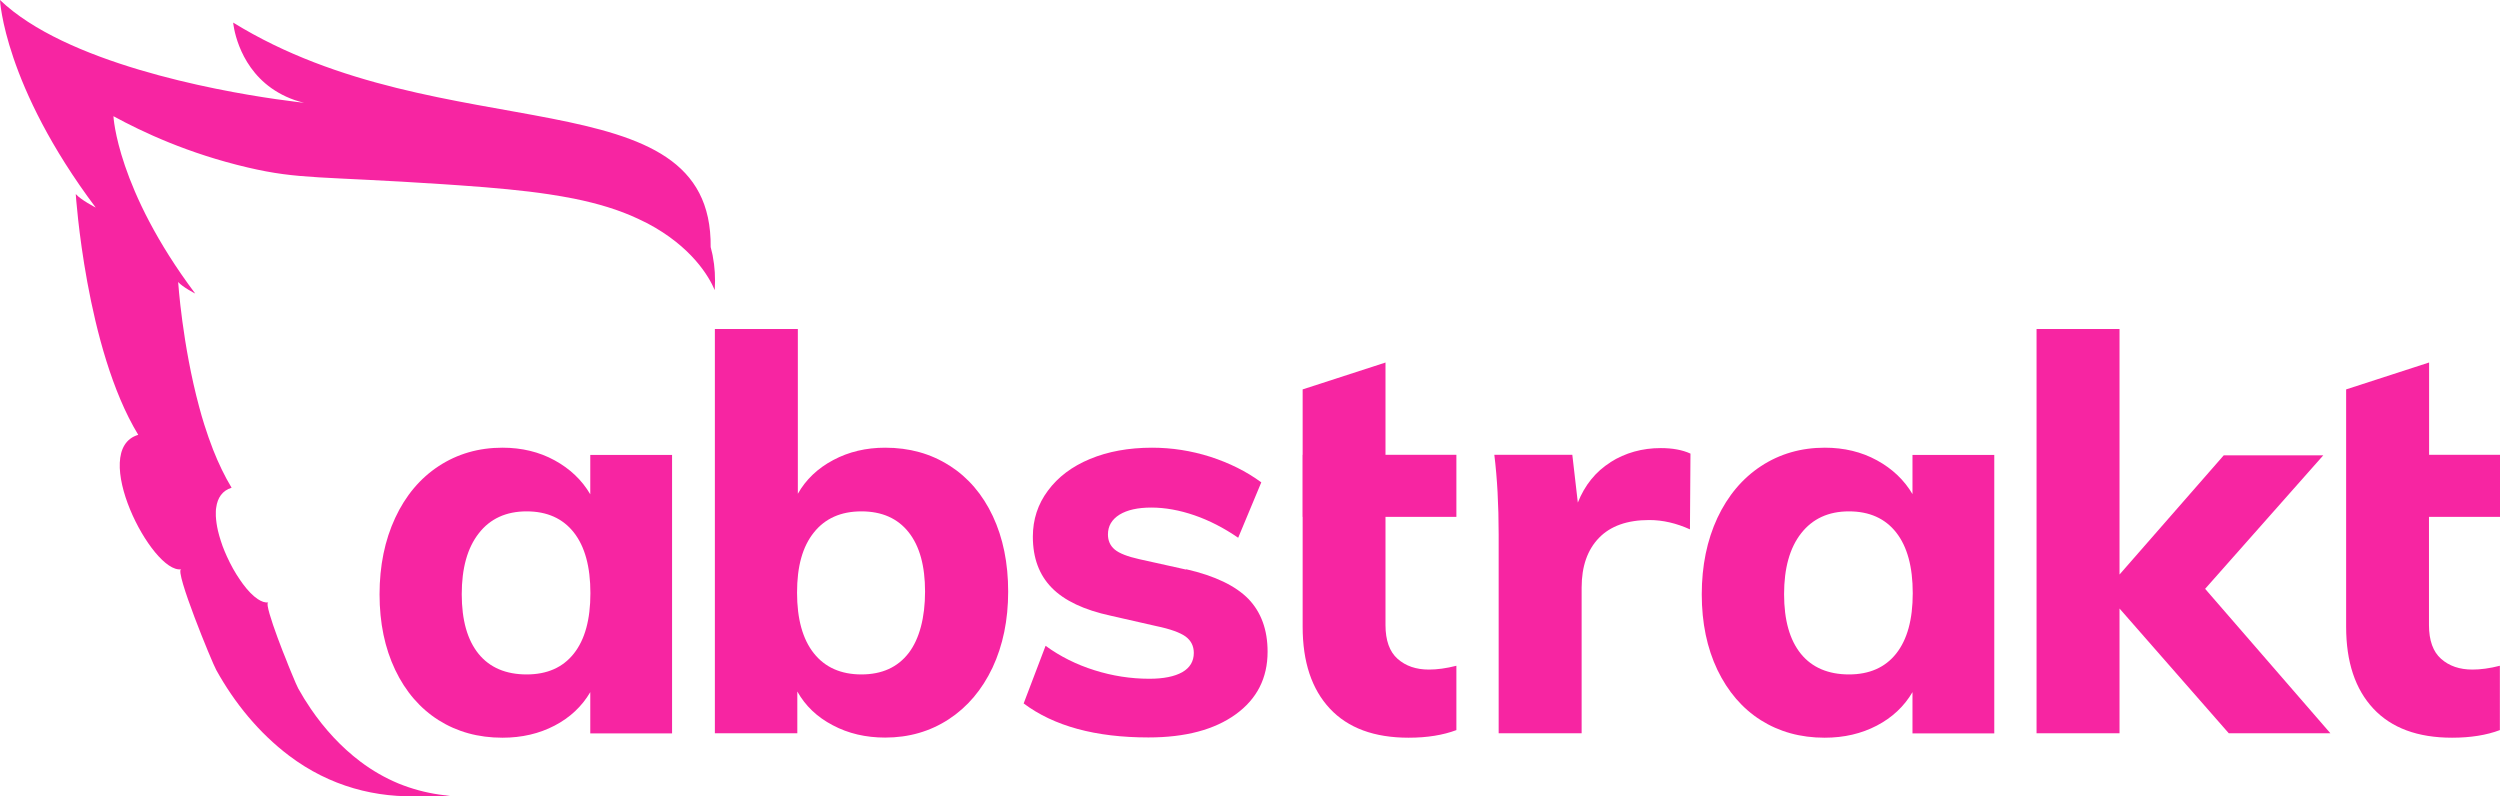
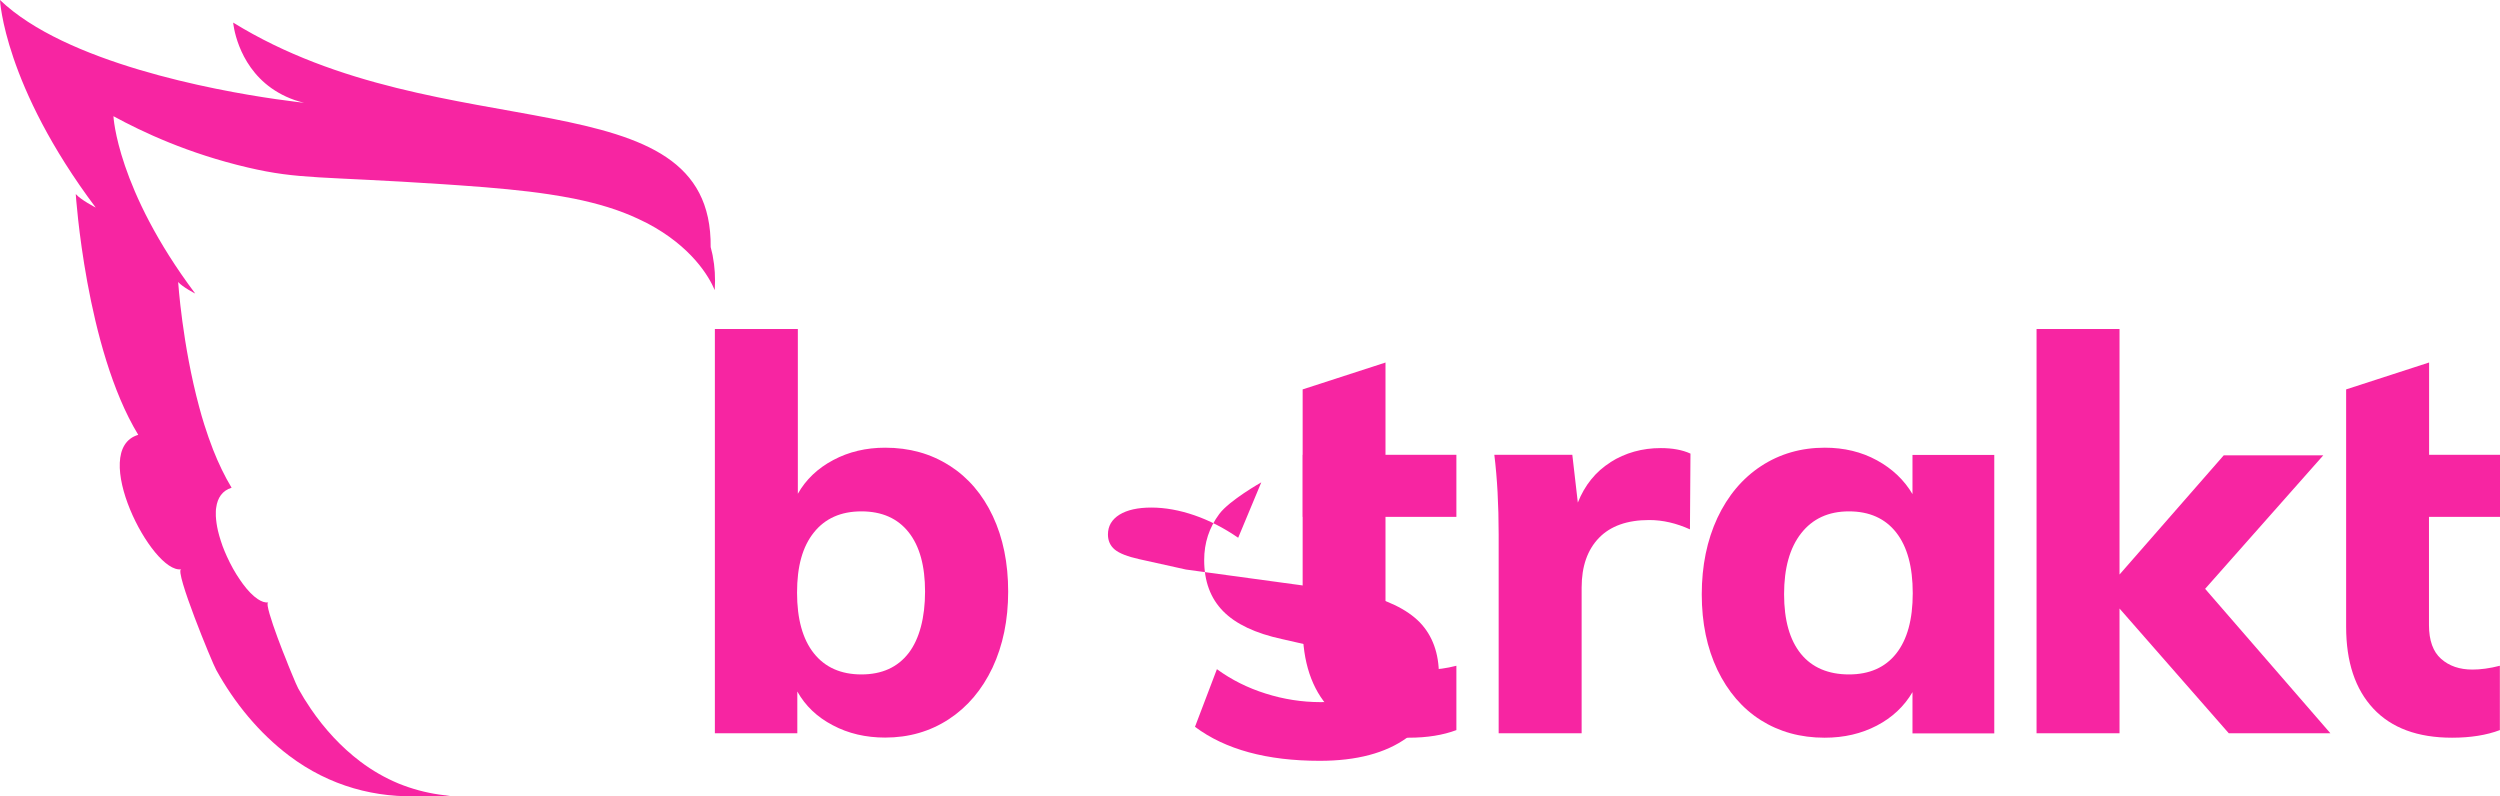
<svg xmlns="http://www.w3.org/2000/svg" id="Layer_2" data-name="Layer 2" viewBox="0 0 190.42 60.65">
  <defs>
    <style>      .cls-1 {        fill: #f725a2;      }    </style>
  </defs>
  <g id="Layer_1-2" data-name="Layer 1-2">
    <g>
-       <path class="cls-1" d="M44.96,37.65c-.64-1.09-1.55-1.95-2.72-2.59-1.17-.64-2.5-.96-3.97-.96-1.81,0-3.43.47-4.85,1.4-1.42.93-2.53,2.25-3.32,3.95-.79,1.7-1.19,3.64-1.19,5.82s.4,4.09,1.19,5.75,1.9,2.94,3.3,3.83c1.41.89,3.03,1.34,4.87,1.34,1.48,0,2.8-.31,3.97-.92,1.17-.61,2.08-1.46,2.72-2.55v3.14h6.23v-21.21h-6.23v3.01h0ZM43.71,49.78c-.84,1.06-2.03,1.59-3.6,1.59s-2.81-.52-3.66-1.57-1.28-2.56-1.28-4.54.43-3.53,1.3-4.64c.86-1.11,2.08-1.67,3.64-1.67s2.76.54,3.6,1.61,1.26,2.61,1.26,4.62-.42,3.54-1.26,4.6Z" />
      <path class="cls-1" d="M72.31,35.46c-1.42-.91-3.05-1.36-4.89-1.36-1.45,0-2.77.31-3.95.94-1.19.63-2.09,1.49-2.7,2.57v-12.55h-6.32v30.79h6.28v-3.18c.61,1.09,1.51,1.95,2.7,2.57,1.18.63,2.52.94,3.99.94,1.81,0,3.43-.47,4.85-1.4s2.53-2.24,3.33-3.93c.79-1.69,1.19-3.62,1.19-5.79s-.39-4.09-1.17-5.75-1.88-2.94-3.3-3.85h-.01ZM69.21,49.74c-.84,1.09-2.04,1.63-3.6,1.63s-2.77-.54-3.62-1.61-1.28-2.61-1.28-4.62.42-3.51,1.28-4.58c.85-1.07,2.06-1.61,3.62-1.61s2.76.53,3.6,1.59,1.25,2.57,1.25,4.52-.42,3.6-1.25,4.68Z" />
-       <path class="cls-1" d="M90.33,43.38l-3.56-.79c-.89-.2-1.51-.44-1.86-.73s-.52-.68-.52-1.15c0-.64.29-1.14.88-1.51.59-.36,1.39-.54,2.43-.54s2.15.2,3.28.59,2.24.96,3.33,1.71l1.76-4.22c-1.14-.84-2.44-1.48-3.89-1.95-1.45-.46-2.93-.69-4.43-.69-1.78,0-3.36.29-4.73.86s-2.43,1.37-3.2,2.41c-.77,1.03-1.15,2.2-1.15,3.51,0,1.62.48,2.91,1.44,3.89s2.46,1.69,4.5,2.13l3.47.79c1.06.22,1.8.49,2.22.79.42.31.63.73.63,1.25,0,.64-.29,1.13-.88,1.47-.59.33-1.42.5-2.51.5-1.42,0-2.82-.22-4.18-.65-1.37-.43-2.61-1.05-3.72-1.86l-1.67,4.39c2.31,1.73,5.48,2.59,9.5,2.59,2.82,0,5.03-.59,6.65-1.76s2.43-2.76,2.43-4.77c0-1.67-.49-3.01-1.46-4.02-.98-1-2.55-1.76-4.73-2.26l-.03.02Z" />
+       <path class="cls-1" d="M90.33,43.38l-3.56-.79c-.89-.2-1.51-.44-1.86-.73s-.52-.68-.52-1.15c0-.64.29-1.14.88-1.51.59-.36,1.39-.54,2.43-.54s2.15.2,3.28.59,2.24.96,3.33,1.71l1.76-4.22s-2.43,1.37-3.2,2.41c-.77,1.03-1.15,2.2-1.15,3.51,0,1.62.48,2.91,1.44,3.89s2.46,1.69,4.5,2.13l3.47.79c1.06.22,1.8.49,2.22.79.42.31.63.73.63,1.25,0,.64-.29,1.13-.88,1.47-.59.33-1.42.5-2.51.5-1.42,0-2.82-.22-4.18-.65-1.37-.43-2.61-1.05-3.72-1.86l-1.67,4.39c2.31,1.73,5.48,2.59,9.5,2.59,2.82,0,5.03-.59,6.65-1.76s2.43-2.76,2.43-4.77c0-1.67-.49-3.01-1.46-4.02-.98-1-2.55-1.76-4.73-2.26l-.03.02Z" />
      <path class="cls-1" d="M122.67,35.21c-1.13.71-1.96,1.74-2.49,3.07l-.42-3.64h-5.94c.22,1.78.33,3.81.33,6.07v15.14h6.32v-11.09c0-1.62.44-2.88,1.32-3.79s2.16-1.36,3.83-1.36c1.03,0,2.06.24,3.1.71l.04-5.77c-.61-.28-1.37-.42-2.26-.42-1.42,0-2.7.36-3.83,1.07h0Z" />
      <path class="cls-1" d="M145.68,37.65c-.64-1.09-1.55-1.95-2.72-2.59s-2.49-.96-3.97-.96c-1.81,0-3.43.47-4.85,1.4-1.42.93-2.53,2.25-3.33,3.95-.79,1.7-1.19,3.64-1.19,5.82s.4,4.09,1.19,5.75c.8,1.66,1.9,2.94,3.3,3.83,1.41.89,3.03,1.34,4.87,1.34,1.48,0,2.8-.31,3.97-.92,1.17-.61,2.08-1.46,2.72-2.55v3.14h6.23v-21.21h-6.23v3.01h.01ZM144.43,49.78c-.84,1.06-2.04,1.59-3.6,1.59s-2.81-.52-3.66-1.57-1.28-2.56-1.28-4.54.43-3.53,1.3-4.64,2.08-1.67,3.64-1.67,2.76.54,3.6,1.61c.84,1.07,1.26,2.61,1.26,4.62s-.42,3.54-1.26,4.6Z" />
      <polygon class="cls-1" points="176.96 34.68 169.38 34.68 161.44 43.76 161.44 25.06 155.12 25.06 155.12 55.85 161.44 55.85 161.44 46.35 169.76 55.85 177.5 55.85 167.96 44.85 176.96 34.68" />
      <path class="cls-1" d="M54.29,19.5s-.07-.35-.16-.68c.14-13.18-20.39-7.24-36.37-17.1,0,0,.26,3.12,2.92,5,.67.47,1.48.87,2.48,1.11,0,0-.81-.09-2.15-.28C16.27,6.87,4.97,4.77,0,0c0,0,.3,6.49,7.29,15.81,0,0-1.13-.58-1.52-1.03,0,0,.76,11.77,4.76,18.34-3.8,1.13,1.04,10.59,3.27,10.24-.53.08,2.35,7.1,2.67,7.67,1.39,2.51,3.25,4.79,5.55,6.53,3.1,2.34,6.64,3.26,10.2,3.07h0c.68.04,1.37.03,2.06-.02-.28-.02-.55-.05-.82-.09-1.05-.15-2.09-.43-3.1-.84-1.01-.42-1.98-.97-2.91-1.67-1.47-1.11-2.73-2.49-3.77-4.01-.35-.51-.67-1.03-.97-1.57-.07-.12-.27-.59-.53-1.22-.13-.32-.28-.67-.42-1.05-.08-.19-.15-.38-.23-.57-.53-1.36-1.05-2.83-1.14-3.43-.02-.17-.01-.27.04-.28-.24.04-.51-.06-.8-.25-.36-.24-.75-.64-1.12-1.14-.07-.1-.15-.2-.22-.31-.37-.53-.72-1.16-1.01-1.8-.06-.13-.12-.26-.17-.39-.11-.26-.21-.53-.29-.79-.09-.27-.16-.53-.22-.78-.09-.39-.14-.76-.16-1.11v-.34c0-.11.01-.22.03-.32.1-.73.46-1.28,1.17-1.5-.53-.88-1-1.86-1.41-2.9-.24-.62-.47-1.27-.67-1.91-.14-.43-.26-.87-.38-1.31-1.3-4.8-1.61-9.55-1.61-9.55.34.39,1.3.88,1.3.88-5.97-7.96-6.23-13.51-6.23-13.51,2.2,1.2,5.7,2.85,10.24,3.91,3.93.92,5.49.65,14.86,1.27.45.03.88.06,1.31.09,2.56.18,4.79.38,6.77.68.66.1,1.29.21,1.9.33,1.82.37,3.42.85,4.87,1.53.24.11.48.23.72.35,3.37,1.78,4.7,4.06,5.13,5.09.06-.96,0-1.82-.15-2.58v-.02Z" />
      <path class="cls-1" d="M190.42,39.37v-4.73h-5.4v-7.03l-6.32,2.05v4.98h0v4.73h0v8.37c0,2.68.69,4.75,2.07,6.23s3.38,2.22,6,2.22c1.42,0,2.64-.2,3.64-.58v-4.9c-.78.2-1.48.29-2.09.29-.98,0-1.77-.27-2.39-.82-.61-.54-.92-1.4-.92-2.57v-8.24h5.41Z" />
      <path class="cls-1" d="M105.54,27.61l-6.32,2.05v4.98h-.01v4.73h.01v8.37c0,2.68.69,4.75,2.07,6.23s3.38,2.22,6,2.22c1.42,0,2.63-.2,3.64-.58v-4.9c-.78.2-1.48.29-2.09.29-.98,0-1.77-.27-2.39-.82-.61-.54-.92-1.4-.92-2.57v-8.24h5.4v-4.73h-5.4v-7.03h0Z" />
    </g>
  </g>
</svg>